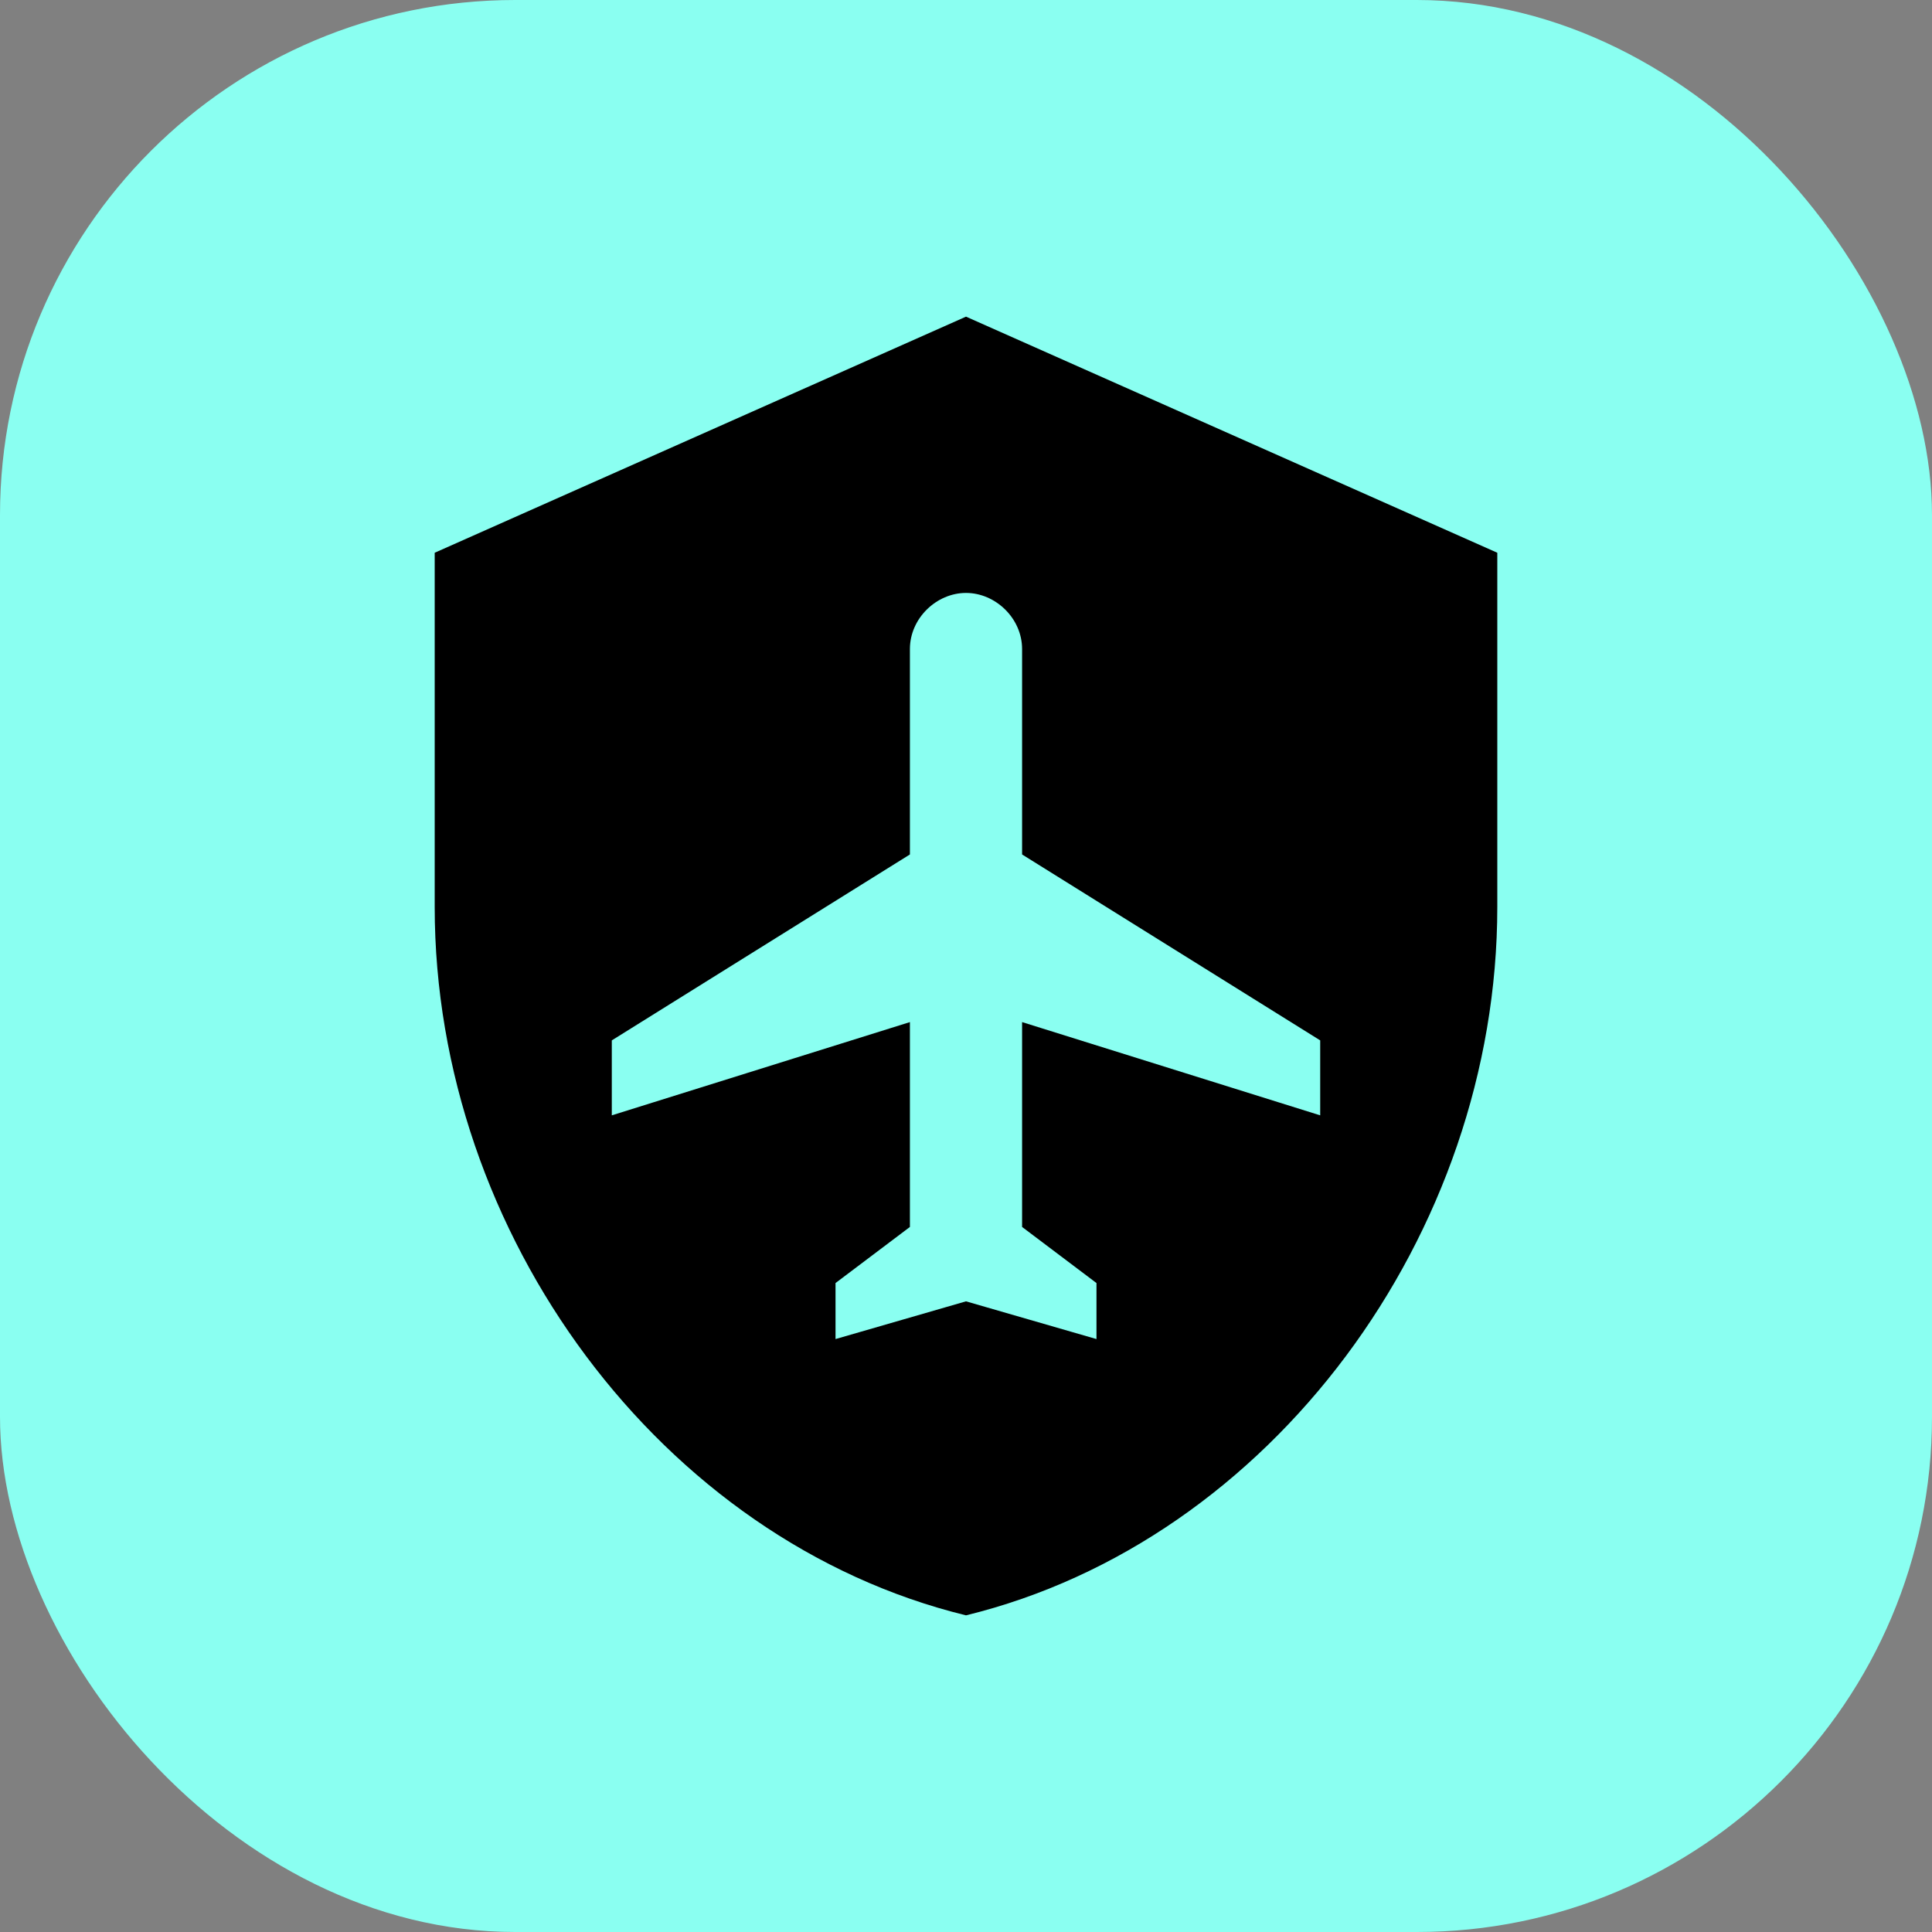
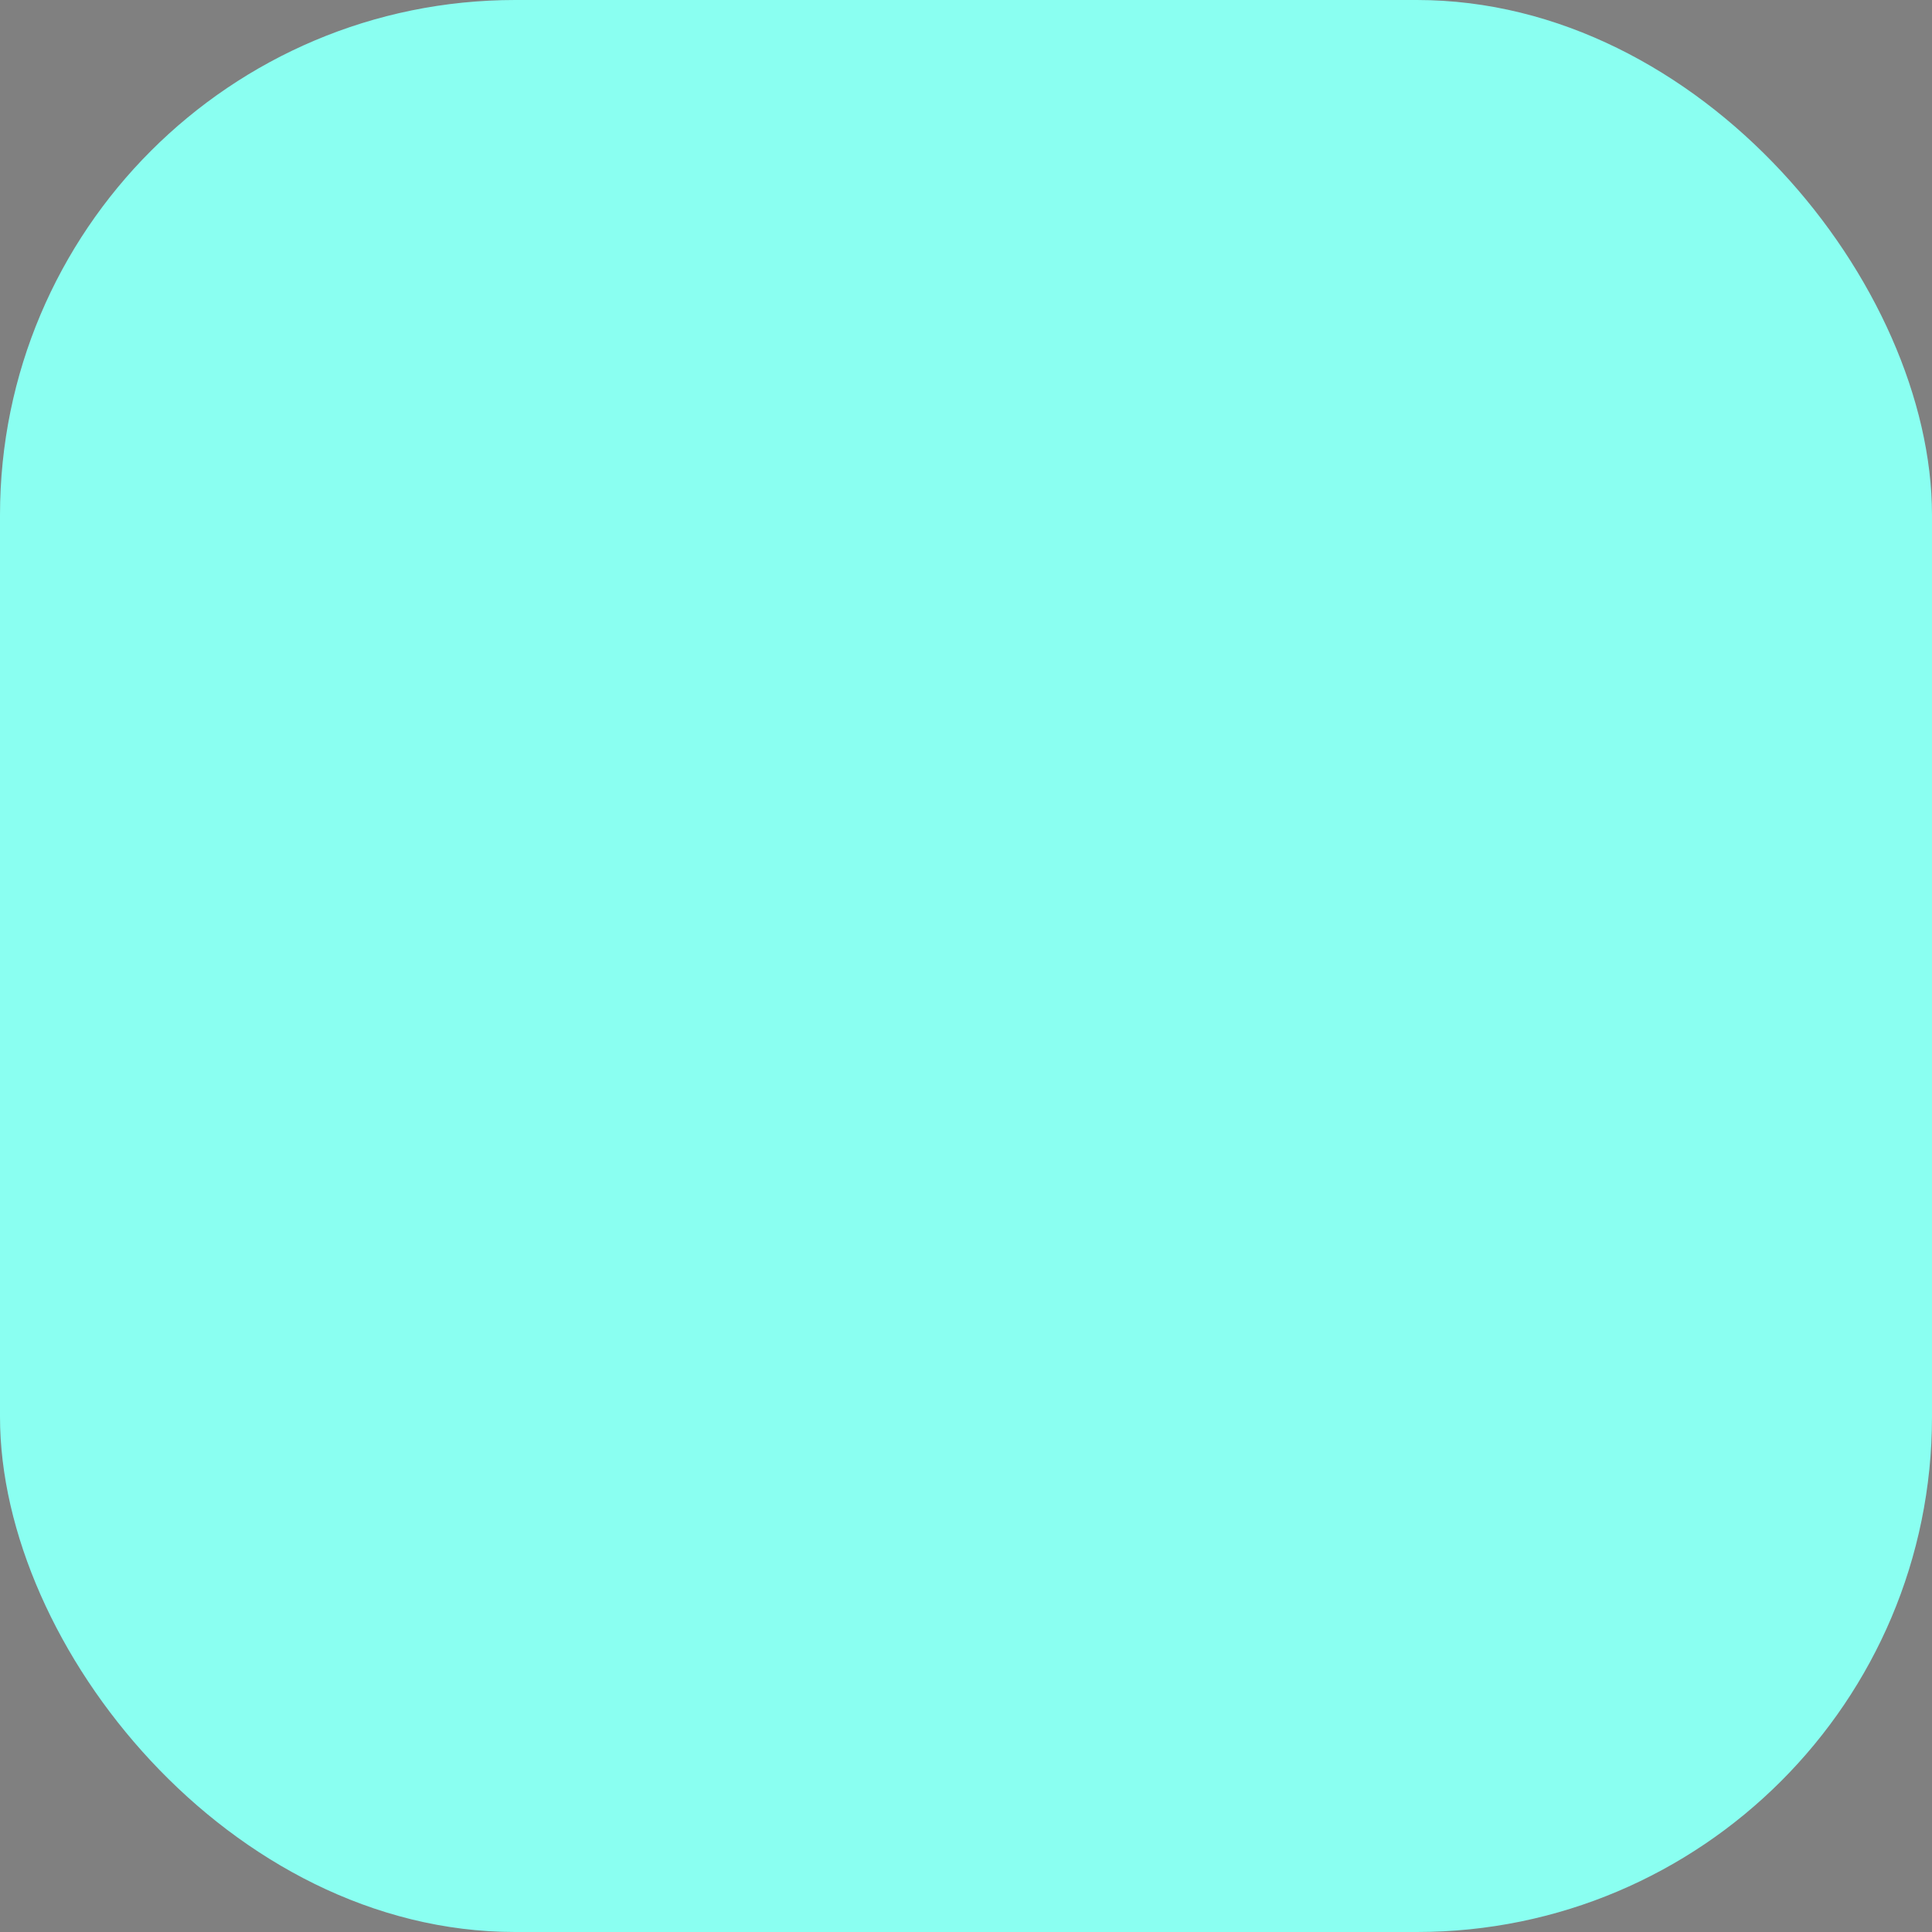
<svg xmlns="http://www.w3.org/2000/svg" width="30" height="30" viewBox="0 0 30 30" fill="none">
  <rect x="0" y="0" width="30" height="30" fill="#808080" stroke="none" />
  <rect width="30" height="30" rx="8" fill="#8AFFF1" />
-   <path d="M15 4.917L6.75 8.583V14.083C6.75 19.171 10.27 23.928 15 25.083C19.73 23.928 23.25 19.171 23.25 14.083V8.583L15 4.917ZM15 9.207C15.458 9.207 15.871 9.601 15.871 10.078V13.268L20.5 16.155V17.319L15.871 15.871V19.052L17.026 19.923V20.793L15 20.207L12.974 20.793V19.923L14.129 19.052V15.871L9.5 17.319V16.155L14.129 13.268V10.078C14.129 9.601 14.542 9.207 15 9.207Z" fill="black" />
</svg>